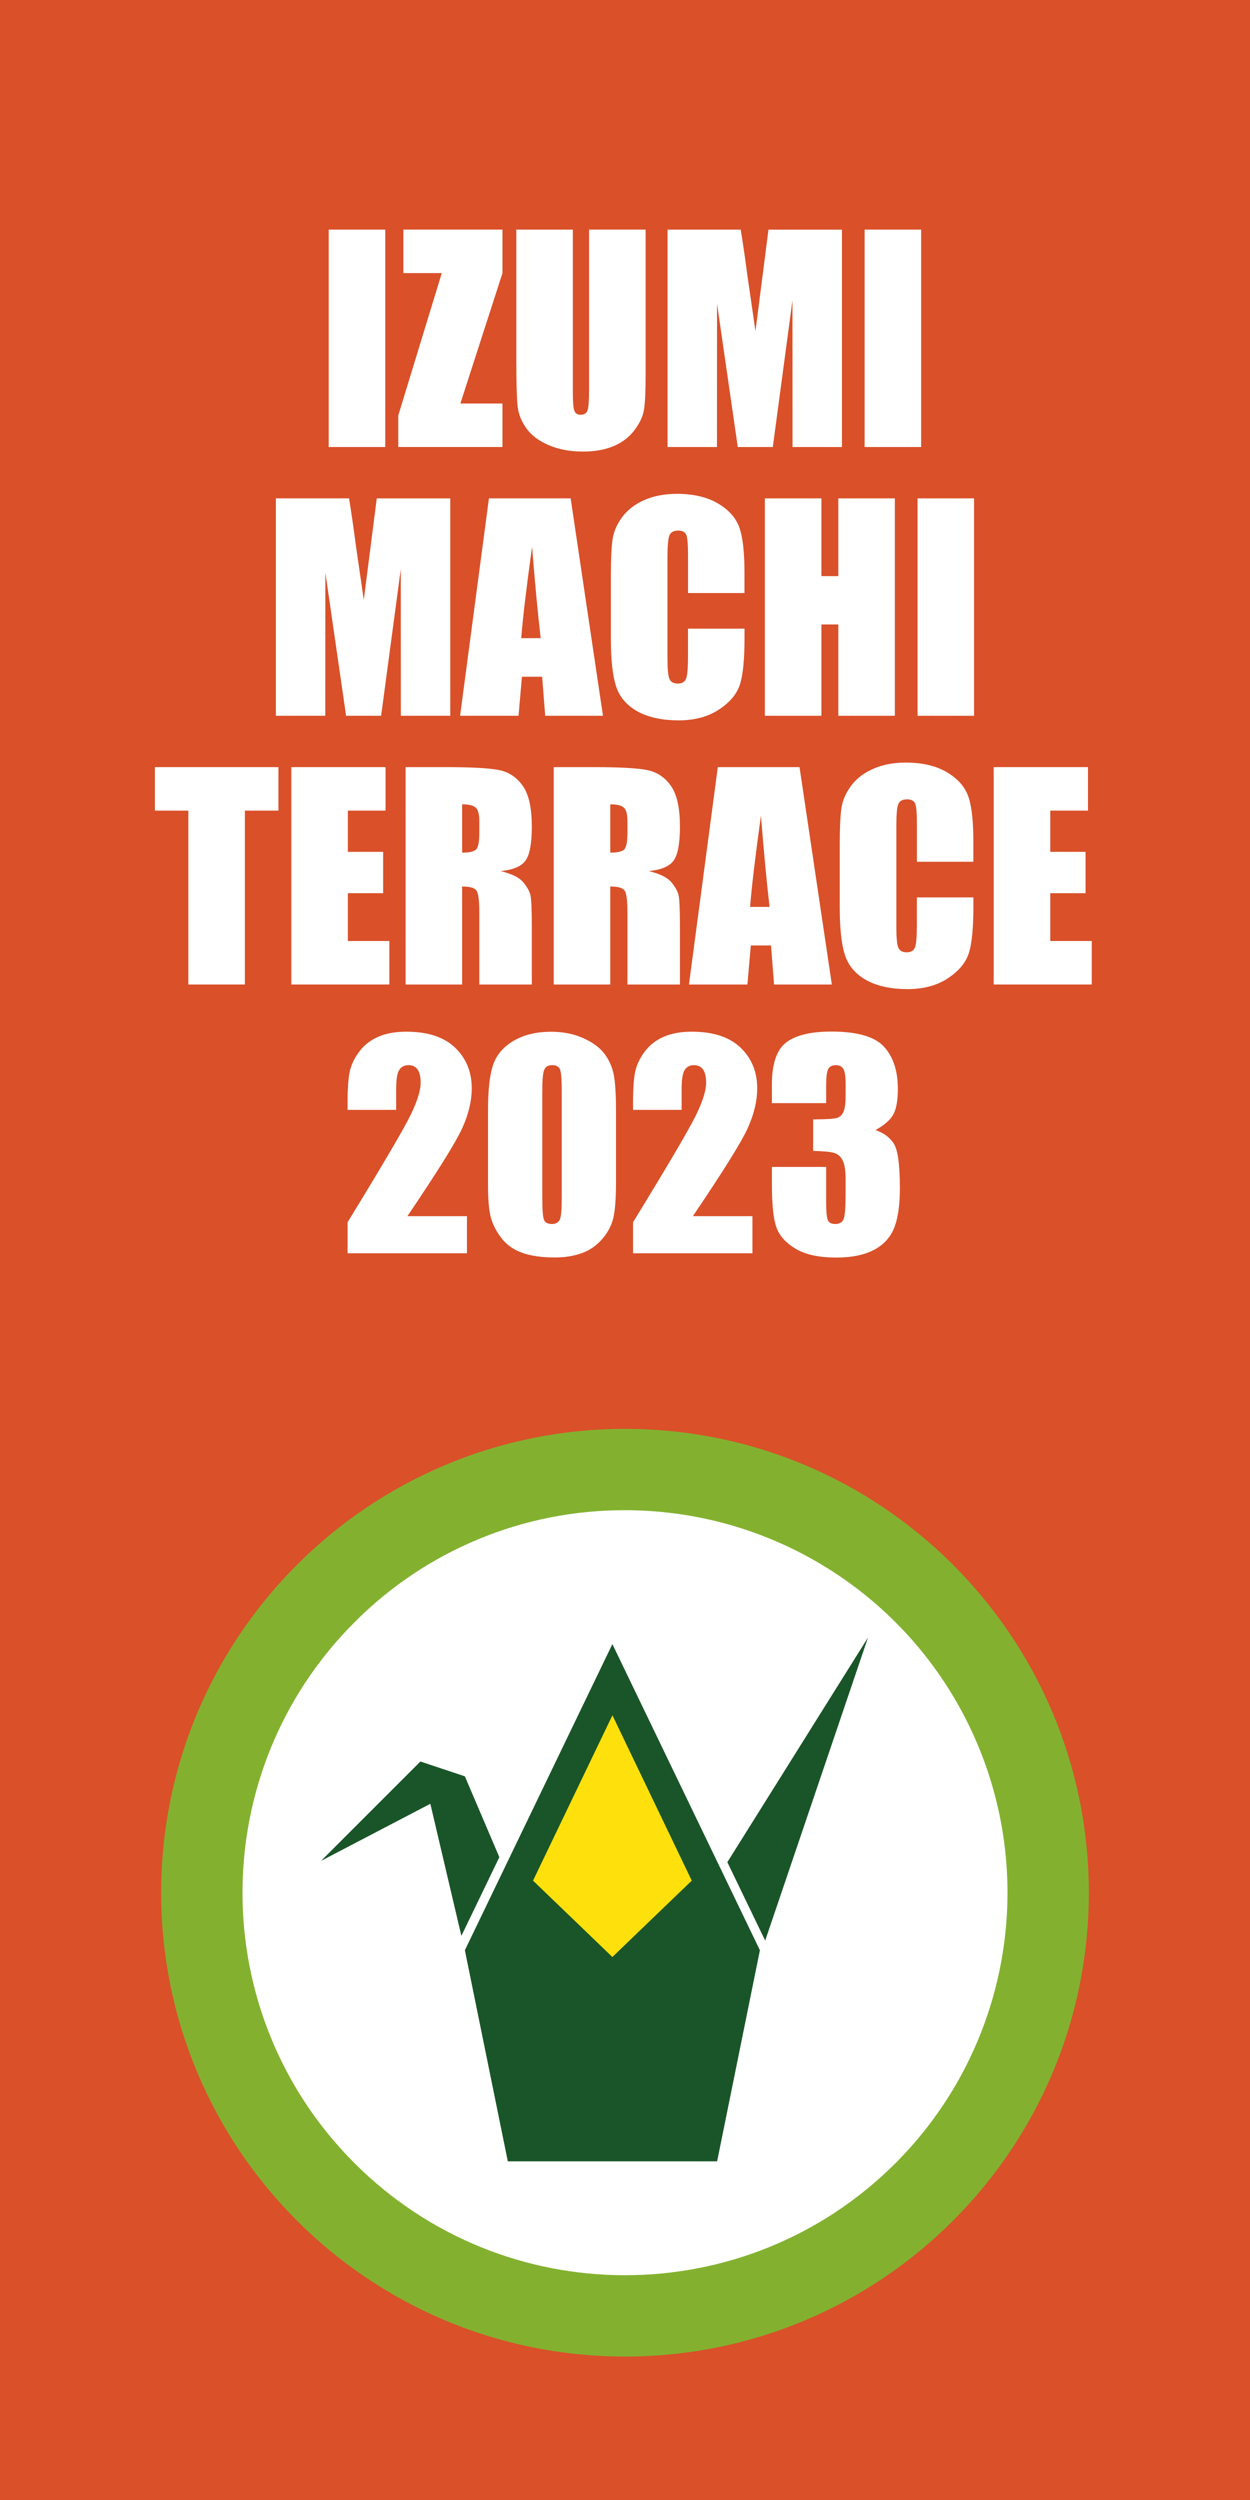
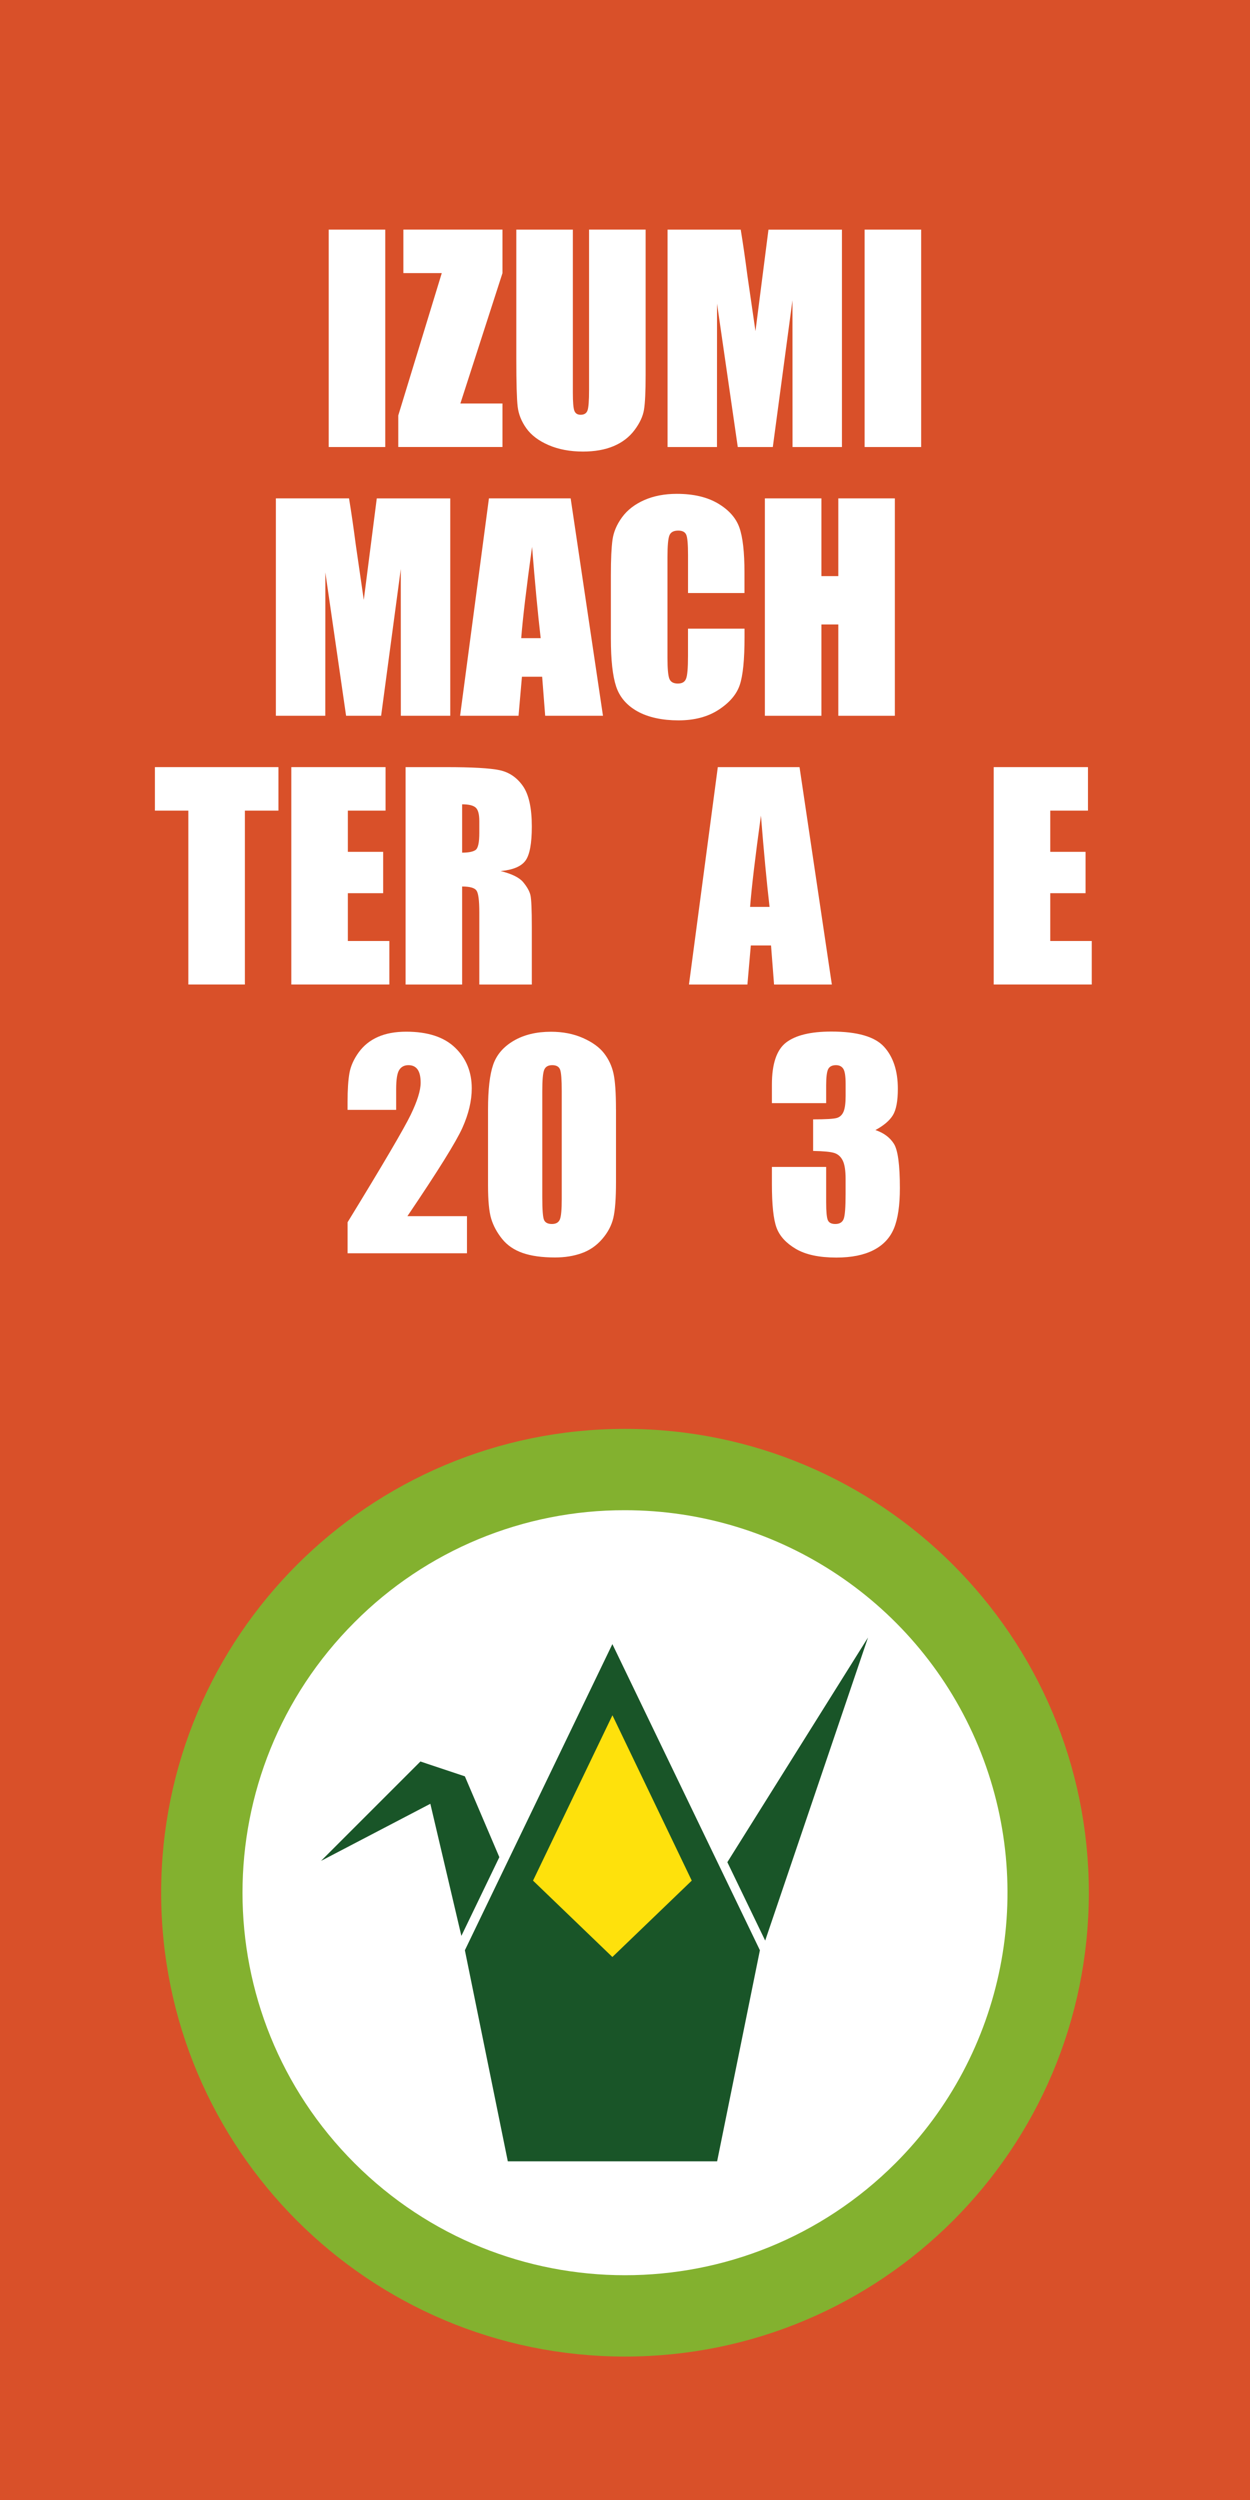
<svg xmlns="http://www.w3.org/2000/svg" id="_レイヤー_1" data-name="レイヤー 1" viewBox="0 0 400 800">
  <defs>
    <style>
      .cls-1 {
        stroke: #fff;
        stroke-miterlimit: 10;
        stroke-width: .95px;
      }

      .cls-1, .cls-2 {
        fill: #fff;
      }

      .cls-3 {
        fill: #83b12f;
      }

      .cls-3, .cls-4, .cls-5, .cls-6, .cls-2 {
        stroke-width: 0px;
      }

      .cls-4 {
        fill: #195528;
      }

      .cls-5 {
        fill: #d95029;
      }

      .cls-6 {
        fill: #fee10c;
      }
    </style>
  </defs>
  <rect class="cls-5" x="0" width="400" height="800" />
  <g>
    <path class="cls-2" d="m123.28,73.48v69.57h-18.09v-69.57h18.09Z" />
    <path class="cls-2" d="m160.79,73.48v13.92l-13.47,41.72h13.47v13.92h-33.34v-10.1l13.92-45.55h-12.29v-13.92h31.71Z" />
    <path class="cls-2" d="m206.6,73.48v46.49c0,5.27-.17,8.97-.52,11.11-.34,2.13-1.36,4.33-3.05,6.57-1.69,2.25-3.92,3.95-6.68,5.11-2.76,1.16-6.02,1.74-9.78,1.74-4.15,0-7.82-.69-11-2.06s-5.56-3.17-7.13-5.37c-1.58-2.21-2.51-4.53-2.79-6.98-.29-2.45-.43-7.6-.43-15.45v-41.16h18.09v52.16c0,3.04.16,4.98.49,5.82.33.85,1,1.27,2,1.27,1.15,0,1.88-.47,2.21-1.4.33-.93.49-3.13.49-6.6v-51.26h18.09Z" />
    <path class="cls-2" d="m269.42,73.48v69.57h-15.81l-.02-46.96-6.29,46.96h-11.21l-6.64-45.89-.02,45.89h-15.81v-69.57h23.41c.69,4.18,1.41,9.11,2.15,14.79l2.57,17.7,4.16-32.48h23.54Z" />
    <path class="cls-2" d="m294.77,73.48v69.57h-18.09v-69.57h18.09Z" />
    <path class="cls-2" d="m144.08,159.48v69.57h-15.81l-.02-46.96-6.29,46.96h-11.21l-6.64-45.89-.02,45.89h-15.81v-69.57h23.41c.69,4.18,1.41,9.11,2.15,14.79l2.57,17.7,4.16-32.48h23.54Z" />
    <path class="cls-2" d="m182.61,159.48l10.34,69.57h-18.49l-.97-12.5h-6.47l-1.09,12.5h-18.7l9.23-69.57h26.15Zm-9.59,44.73c-.92-7.88-1.83-17.62-2.76-29.22-1.84,13.32-3,23.06-3.47,29.22h6.23Z" />
    <path class="cls-2" d="m238.26,189.77h-18.09v-12.09c0-3.52-.19-5.71-.58-6.58-.39-.87-1.24-1.31-2.56-1.31-1.49,0-2.44.53-2.84,1.59-.4,1.06-.6,3.35-.6,6.88v32.31c0,3.38.2,5.59.6,6.62.4,1.03,1.3,1.55,2.71,1.55s2.23-.52,2.64-1.55c.42-1.03.62-3.46.62-7.28v-8.74h18.09v2.71c0,7.2-.51,12.31-1.53,15.32-1.02,3.01-3.27,5.65-6.75,7.92-3.48,2.27-7.77,3.4-12.87,3.4s-9.67-.96-13.11-2.88c-3.44-1.92-5.71-4.58-6.83-7.97s-1.68-8.5-1.68-15.32v-20.32c0-5.01.17-8.77.52-11.28.34-2.51,1.37-4.92,3.07-7.24,1.7-2.32,4.07-4.15,7.09-5.48,3.02-1.33,6.5-2,10.42-2,5.33,0,9.72,1.03,13.19,3.09,3.47,2.06,5.74,4.63,6.83,7.7,1.09,3.08,1.63,7.86,1.63,14.35v6.61Z" />
    <path class="cls-2" d="m286.35,159.48v69.57h-18.09v-29.22h-5.41v29.22h-18.09v-69.57h18.09v24.88h5.41v-24.88h18.09Z" />
-     <path class="cls-2" d="m311.7,159.48v69.57h-18.09v-69.57h18.09Z" />
    <path class="cls-2" d="m89.1,245.48v13.92h-10.74v55.64h-18.09v-55.64h-10.7v-13.92h39.53Z" />
    <path class="cls-2" d="m93.22,245.48h30.16v13.92h-12.07v13.19h11.3v13.23h-11.3v15.3h13.28v13.92h-31.37v-69.57Z" />
    <path class="cls-2" d="m129.79,245.48h12.8c8.54,0,14.32.33,17.34.99,3.02.66,5.49,2.34,7.39,5.05,1.9,2.71,2.86,7.03,2.86,12.96,0,5.41-.67,9.05-2.02,10.91-1.35,1.86-4,2.98-7.95,3.35,3.58.89,5.99,2.08,7.22,3.57,1.23,1.49,2,2.86,2.3,4.1s.45,4.68.45,10.29v18.35h-16.8v-23.12c0-3.72-.29-6.03-.88-6.92-.59-.89-2.13-1.33-4.62-1.33v31.37h-18.09v-69.57Zm18.09,11.9v15.47c2.03,0,3.46-.28,4.28-.84s1.22-2.37,1.22-5.44v-3.82c0-2.21-.39-3.65-1.18-4.34-.79-.69-2.23-1.03-4.32-1.03Z" />
-     <path class="cls-2" d="m177.19,245.48h12.8c8.54,0,14.31.33,17.34.99,3.02.66,5.49,2.34,7.39,5.05,1.9,2.71,2.86,7.03,2.86,12.96,0,5.41-.67,9.05-2.02,10.91-1.35,1.86-4,2.98-7.95,3.35,3.58.89,5.99,2.08,7.22,3.57,1.23,1.49,2,2.86,2.3,4.1s.45,4.68.45,10.29v18.35h-16.8v-23.12c0-3.72-.29-6.03-.88-6.92-.59-.89-2.13-1.33-4.62-1.33v31.37h-18.09v-69.57Zm18.09,11.9v15.47c2.03,0,3.46-.28,4.28-.84s1.22-2.37,1.22-5.44v-3.82c0-2.21-.39-3.65-1.18-4.34-.79-.69-2.23-1.03-4.32-1.03Z" />
-     <path class="cls-2" d="m255.85,245.48l10.34,69.57h-18.49l-.97-12.5h-6.47l-1.09,12.5h-18.7l9.23-69.57h26.15Zm-9.59,44.73c-.92-7.88-1.83-17.62-2.76-29.22-1.84,13.32-3,23.06-3.47,29.22h6.23Z" />
-     <path class="cls-2" d="m311.5,275.77h-18.09v-12.09c0-3.52-.19-5.71-.58-6.58-.39-.87-1.24-1.31-2.56-1.31-1.49,0-2.44.53-2.84,1.59-.4,1.06-.6,3.35-.6,6.88v32.31c0,3.38.2,5.59.6,6.62.4,1.03,1.3,1.55,2.71,1.55s2.23-.52,2.64-1.55c.42-1.03.62-3.46.62-7.28v-8.74h18.09v2.71c0,7.2-.51,12.31-1.53,15.32-1.02,3.01-3.27,5.65-6.75,7.92-3.48,2.27-7.77,3.4-12.87,3.4s-9.67-.96-13.11-2.88-5.71-4.58-6.83-7.97-1.68-8.5-1.68-15.32v-20.32c0-5.01.17-8.77.52-11.28.34-2.51,1.37-4.92,3.07-7.24,1.7-2.32,4.07-4.15,7.09-5.48,3.02-1.33,6.5-2,10.42-2,5.33,0,9.72,1.03,13.19,3.09,3.47,2.06,5.74,4.63,6.83,7.7,1.09,3.08,1.63,7.86,1.63,14.35v6.61Z" />
+     <path class="cls-2" d="m255.85,245.48l10.34,69.57h-18.49l-.97-12.5h-6.47l-1.09,12.5h-18.7l9.23-69.57Zm-9.59,44.73c-.92-7.88-1.83-17.62-2.76-29.22-1.84,13.32-3,23.06-3.47,29.22h6.23Z" />
    <path class="cls-2" d="m317.99,245.48h30.16v13.92h-12.07v13.19h11.3v13.23h-11.3v15.3h13.28v13.92h-31.37v-69.57Z" />
    <path class="cls-2" d="m149.43,389.19v11.86h-38.2v-9.93c11.33-18.5,18.05-29.96,20.18-34.35,2.13-4.4,3.2-7.83,3.2-10.29,0-1.89-.32-3.3-.97-4.23-.65-.93-1.63-1.4-2.95-1.4s-2.3.52-2.95,1.55-.97,3.08-.97,6.14v6.62h-15.55v-2.54c0-3.9.2-6.97.6-9.22.4-2.25,1.39-4.46,2.96-6.64,1.58-2.18,3.62-3.82,6.14-4.94,2.52-1.12,5.54-1.68,9.07-1.68,6.9,0,12.12,1.71,15.66,5.13,3.54,3.42,5.31,7.76,5.31,13,0,3.98-1,8.19-2.99,12.63-1.99,4.44-7.86,13.87-17.6,28.27h19.04Z" />
    <path class="cls-2" d="m197.12,355.03v23.2c0,5.27-.29,9.11-.86,11.52-.57,2.41-1.76,4.66-3.57,6.75-1.8,2.09-3.98,3.6-6.53,4.51-2.55.92-5.4,1.38-8.55,1.38-4.15,0-7.61-.48-10.36-1.44s-4.94-2.46-6.57-4.49c-1.63-2.03-2.79-4.17-3.48-6.42-.69-2.25-1.03-5.82-1.03-10.72v-24.28c0-6.39.55-11.17,1.65-14.35,1.1-3.18,3.29-5.73,6.57-7.65,3.28-1.92,7.25-2.88,11.92-2.88,3.81,0,7.22.67,10.23,2s5.26,2.96,6.75,4.88c1.49,1.92,2.5,4.08,3.03,6.49.53,2.41.79,6.25.79,11.52Zm-17.36-5.84c0-3.7-.18-6.01-.54-6.94-.36-.93-1.2-1.4-2.51-1.4s-2.14.49-2.56,1.48c-.42.99-.62,3.27-.62,6.85v33.95c0,4.04.19,6.47.58,7.3.39.83,1.22,1.25,2.51,1.25s2.13-.49,2.54-1.46c.4-.97.6-3.17.6-6.57v-34.46Z" />
-     <path class="cls-2" d="m240.78,389.19v11.86h-38.2v-9.93c11.33-18.5,18.05-29.96,20.18-34.35,2.13-4.4,3.2-7.83,3.2-10.29,0-1.89-.32-3.3-.97-4.23-.65-.93-1.63-1.4-2.95-1.4s-2.3.52-2.95,1.55-.97,3.08-.97,6.14v6.62h-15.55v-2.54c0-3.9.2-6.97.6-9.22.4-2.25,1.39-4.46,2.96-6.64,1.58-2.18,3.62-3.82,6.14-4.94,2.52-1.12,5.54-1.68,9.07-1.68,6.9,0,12.12,1.71,15.66,5.13,3.54,3.42,5.31,7.76,5.31,13,0,3.98-1,8.19-2.99,12.63-1.99,4.44-7.86,13.87-17.6,28.27h19.04Z" />
    <path class="cls-2" d="m280.14,361.62c2.63.89,4.6,2.34,5.89,4.36,1.29,2.02,1.93,6.76,1.93,14.21,0,5.53-.63,9.82-1.89,12.88-1.26,3.05-3.44,5.37-6.53,6.96-3.09,1.59-7.06,2.39-11.9,2.39-5.5,0-9.82-.92-12.96-2.77s-5.2-4.11-6.19-6.79c-.99-2.68-1.48-7.33-1.48-13.94v-5.5h17.36v11.3c0,3.01.18,4.92.54,5.74.36.82,1.15,1.22,2.38,1.22,1.35,0,2.23-.52,2.66-1.55s.64-3.72.64-8.08v-4.81c0-2.66-.3-4.61-.9-5.84-.6-1.23-1.49-2.04-2.66-2.43-1.17-.39-3.45-.61-6.83-.67v-10.1c4.12,0,6.67-.16,7.65-.47.97-.31,1.68-1,2.11-2.06.43-1.06.64-2.72.64-4.98v-3.87c0-2.43-.25-4.04-.75-4.81-.5-.77-1.28-1.16-2.34-1.16-1.2,0-2.03.41-2.47,1.22-.44.82-.67,2.56-.67,5.22v5.71h-17.36v-5.93c0-6.65,1.52-11.14,4.55-13.47,3.04-2.33,7.86-3.5,14.48-3.5,8.28,0,13.89,1.62,16.84,4.85,2.95,3.23,4.43,7.73,4.43,13.48,0,3.89-.53,6.71-1.59,8.44-1.06,1.73-2.92,3.31-5.59,4.75Z" />
  </g>
  <g>
    <path class="cls-1" d="m340.5,605.67c0,77.6-62.9,140.5-140.5,140.5s-140.5-62.9-140.5-140.5,62.91-140.49,140.5-140.49,140.5,62.9,140.5,140.49Z" />
    <path class="cls-3" d="m200,457.24c-81.97,0-148.43,66.45-148.43,148.43s66.45,148.43,148.43,148.43,148.43-66.45,148.43-148.43-66.45-148.43-148.43-148.43m0,26.03c49.51,0,94.14,29.82,113.08,75.56,18.94,45.74,8.47,98.38-26.53,133.39-47.8,47.8-125.3,47.8-173.1,0-47.8-47.8-47.8-125.3,0-173.1,22.9-23.03,54.07-35.94,86.55-35.85" />
    <polygon class="cls-4" points="244.86 620.99 277.77 523.99 232.75 595.9 244.86 620.99" />
    <polygon class="cls-4" points="159.79 594.29 148.76 568.43 134.53 563.68 102.72 595.49 137.71 577.21 147.64 619.49 159.79 594.29" />
    <polygon class="cls-4" points="195.96 526.11 243.17 624.08 229.48 691.63 162.5 691.63 148.76 624.08 195.96 526.11" />
    <polygon class="cls-6" points="195.98 548.89 221.36 601.8 195.96 626.24 170.57 601.8 195.98 548.89" />
  </g>
</svg>